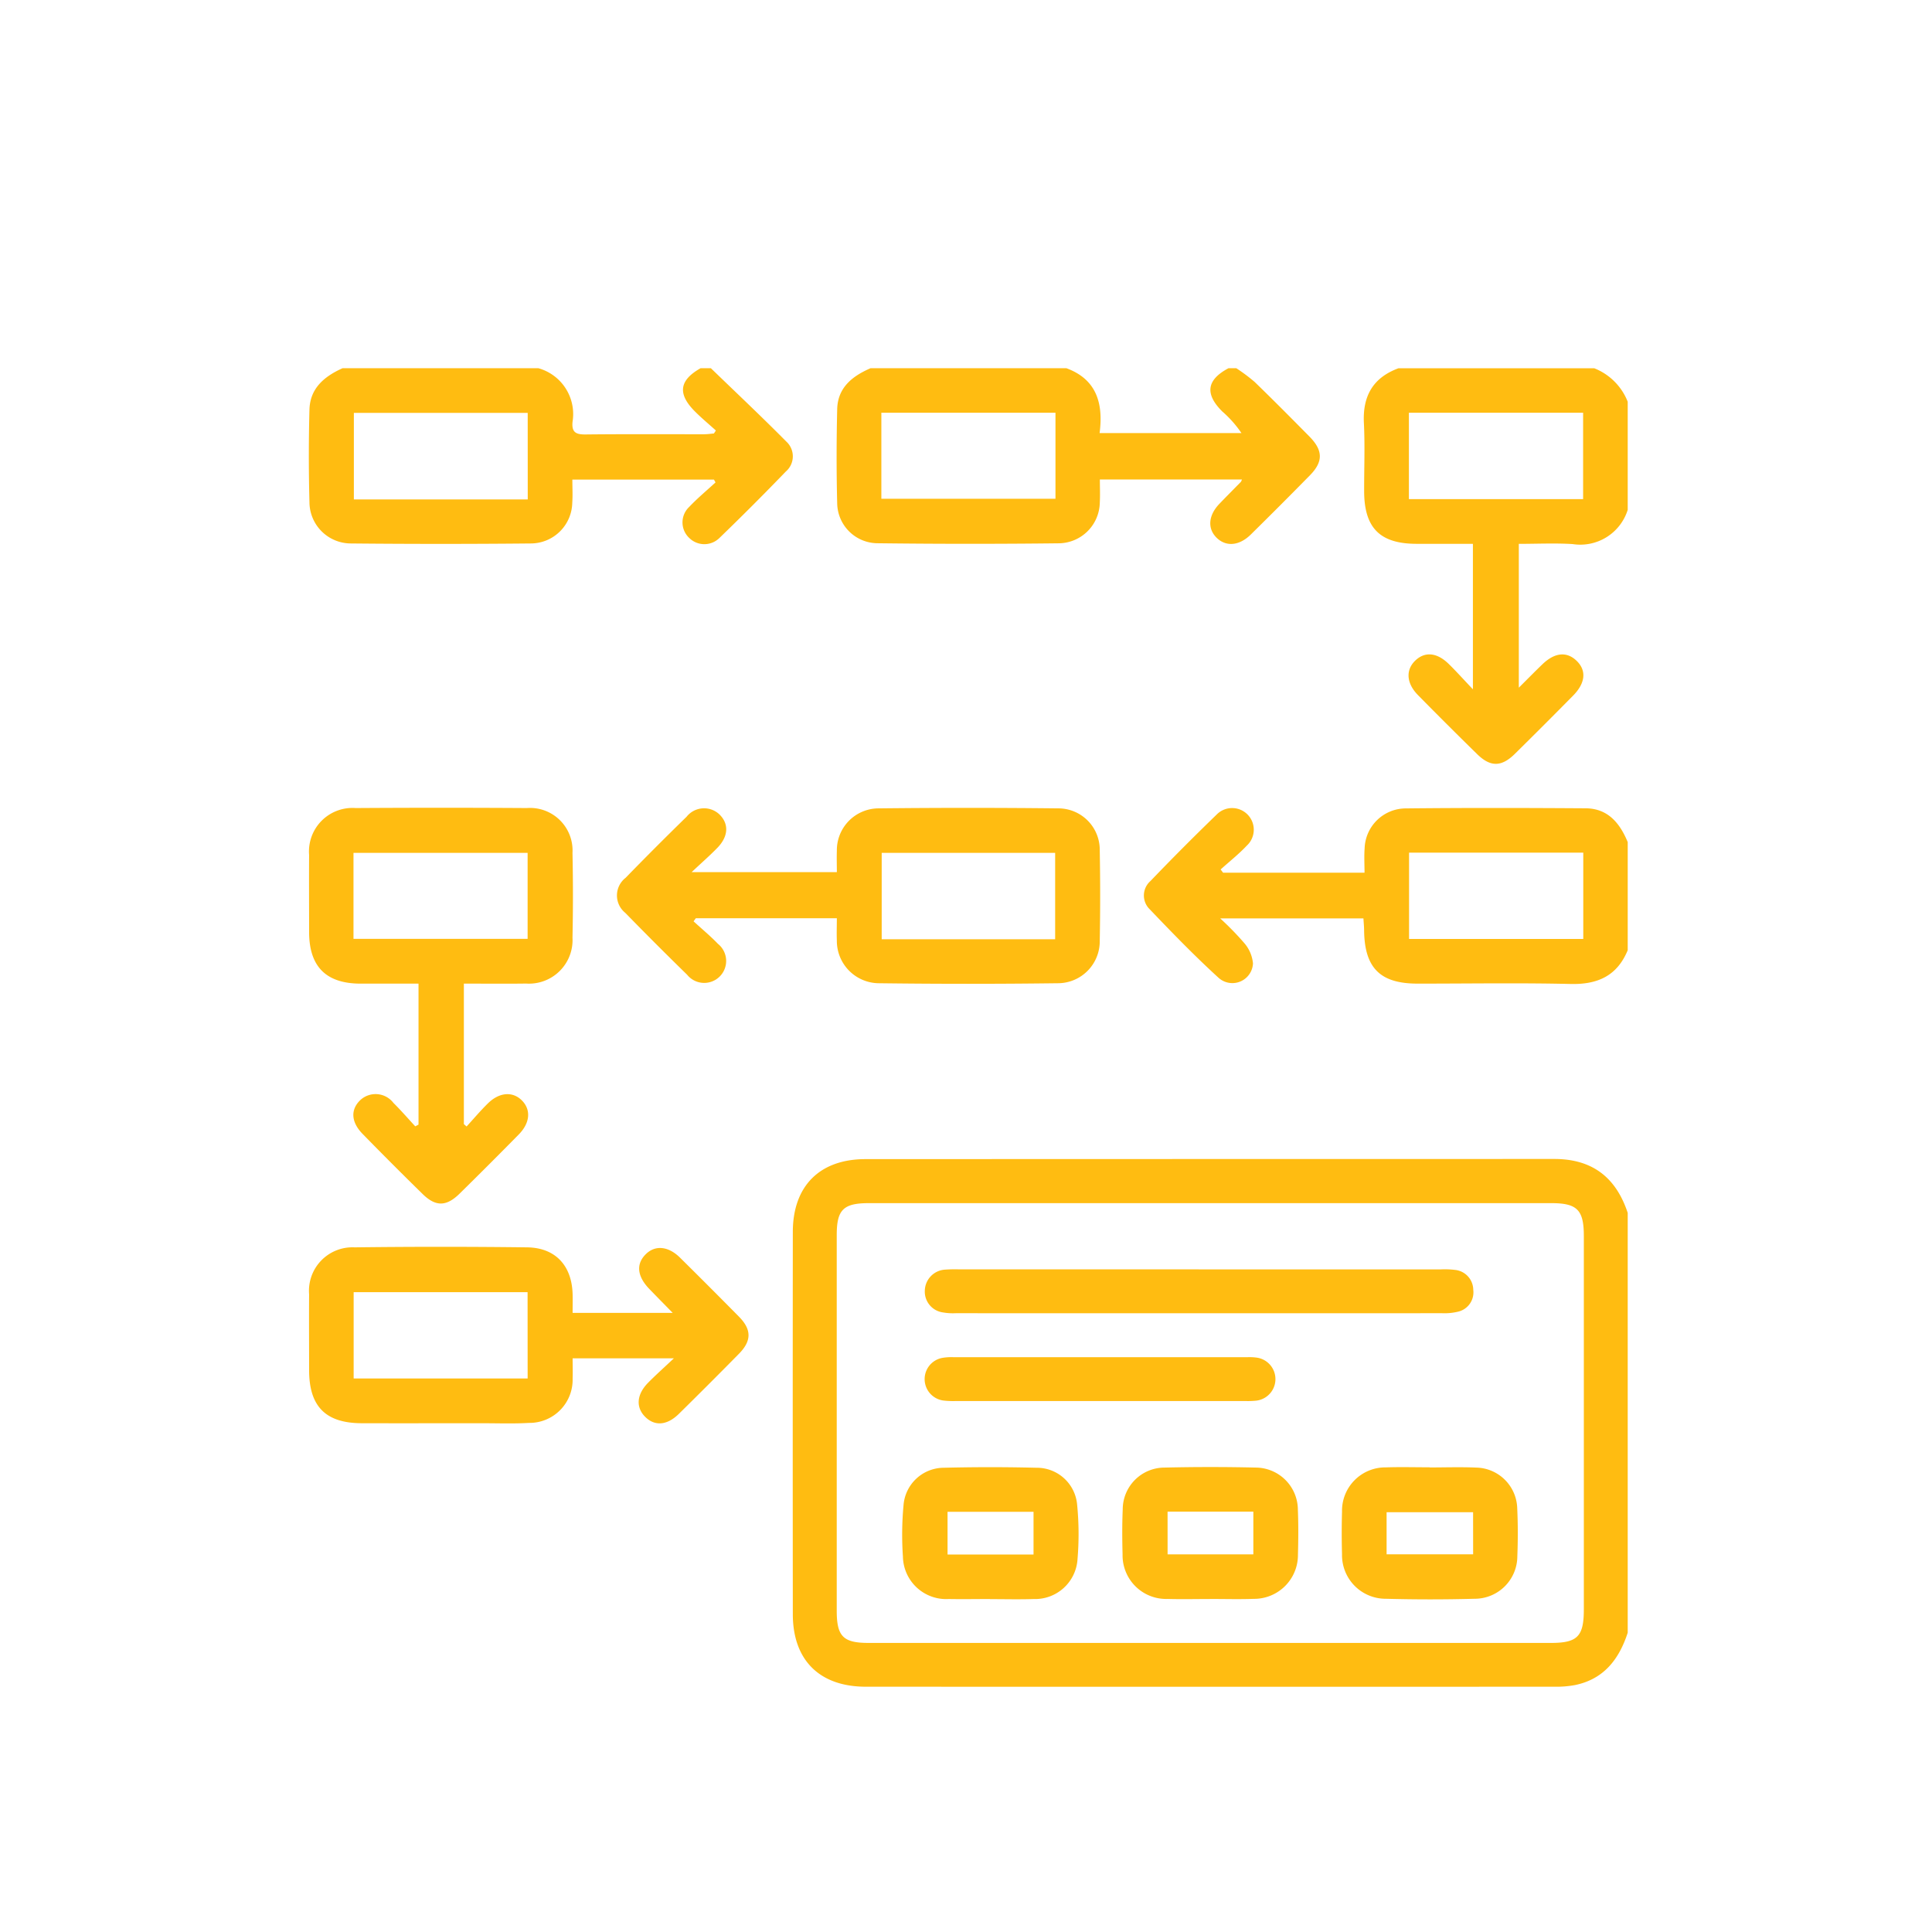
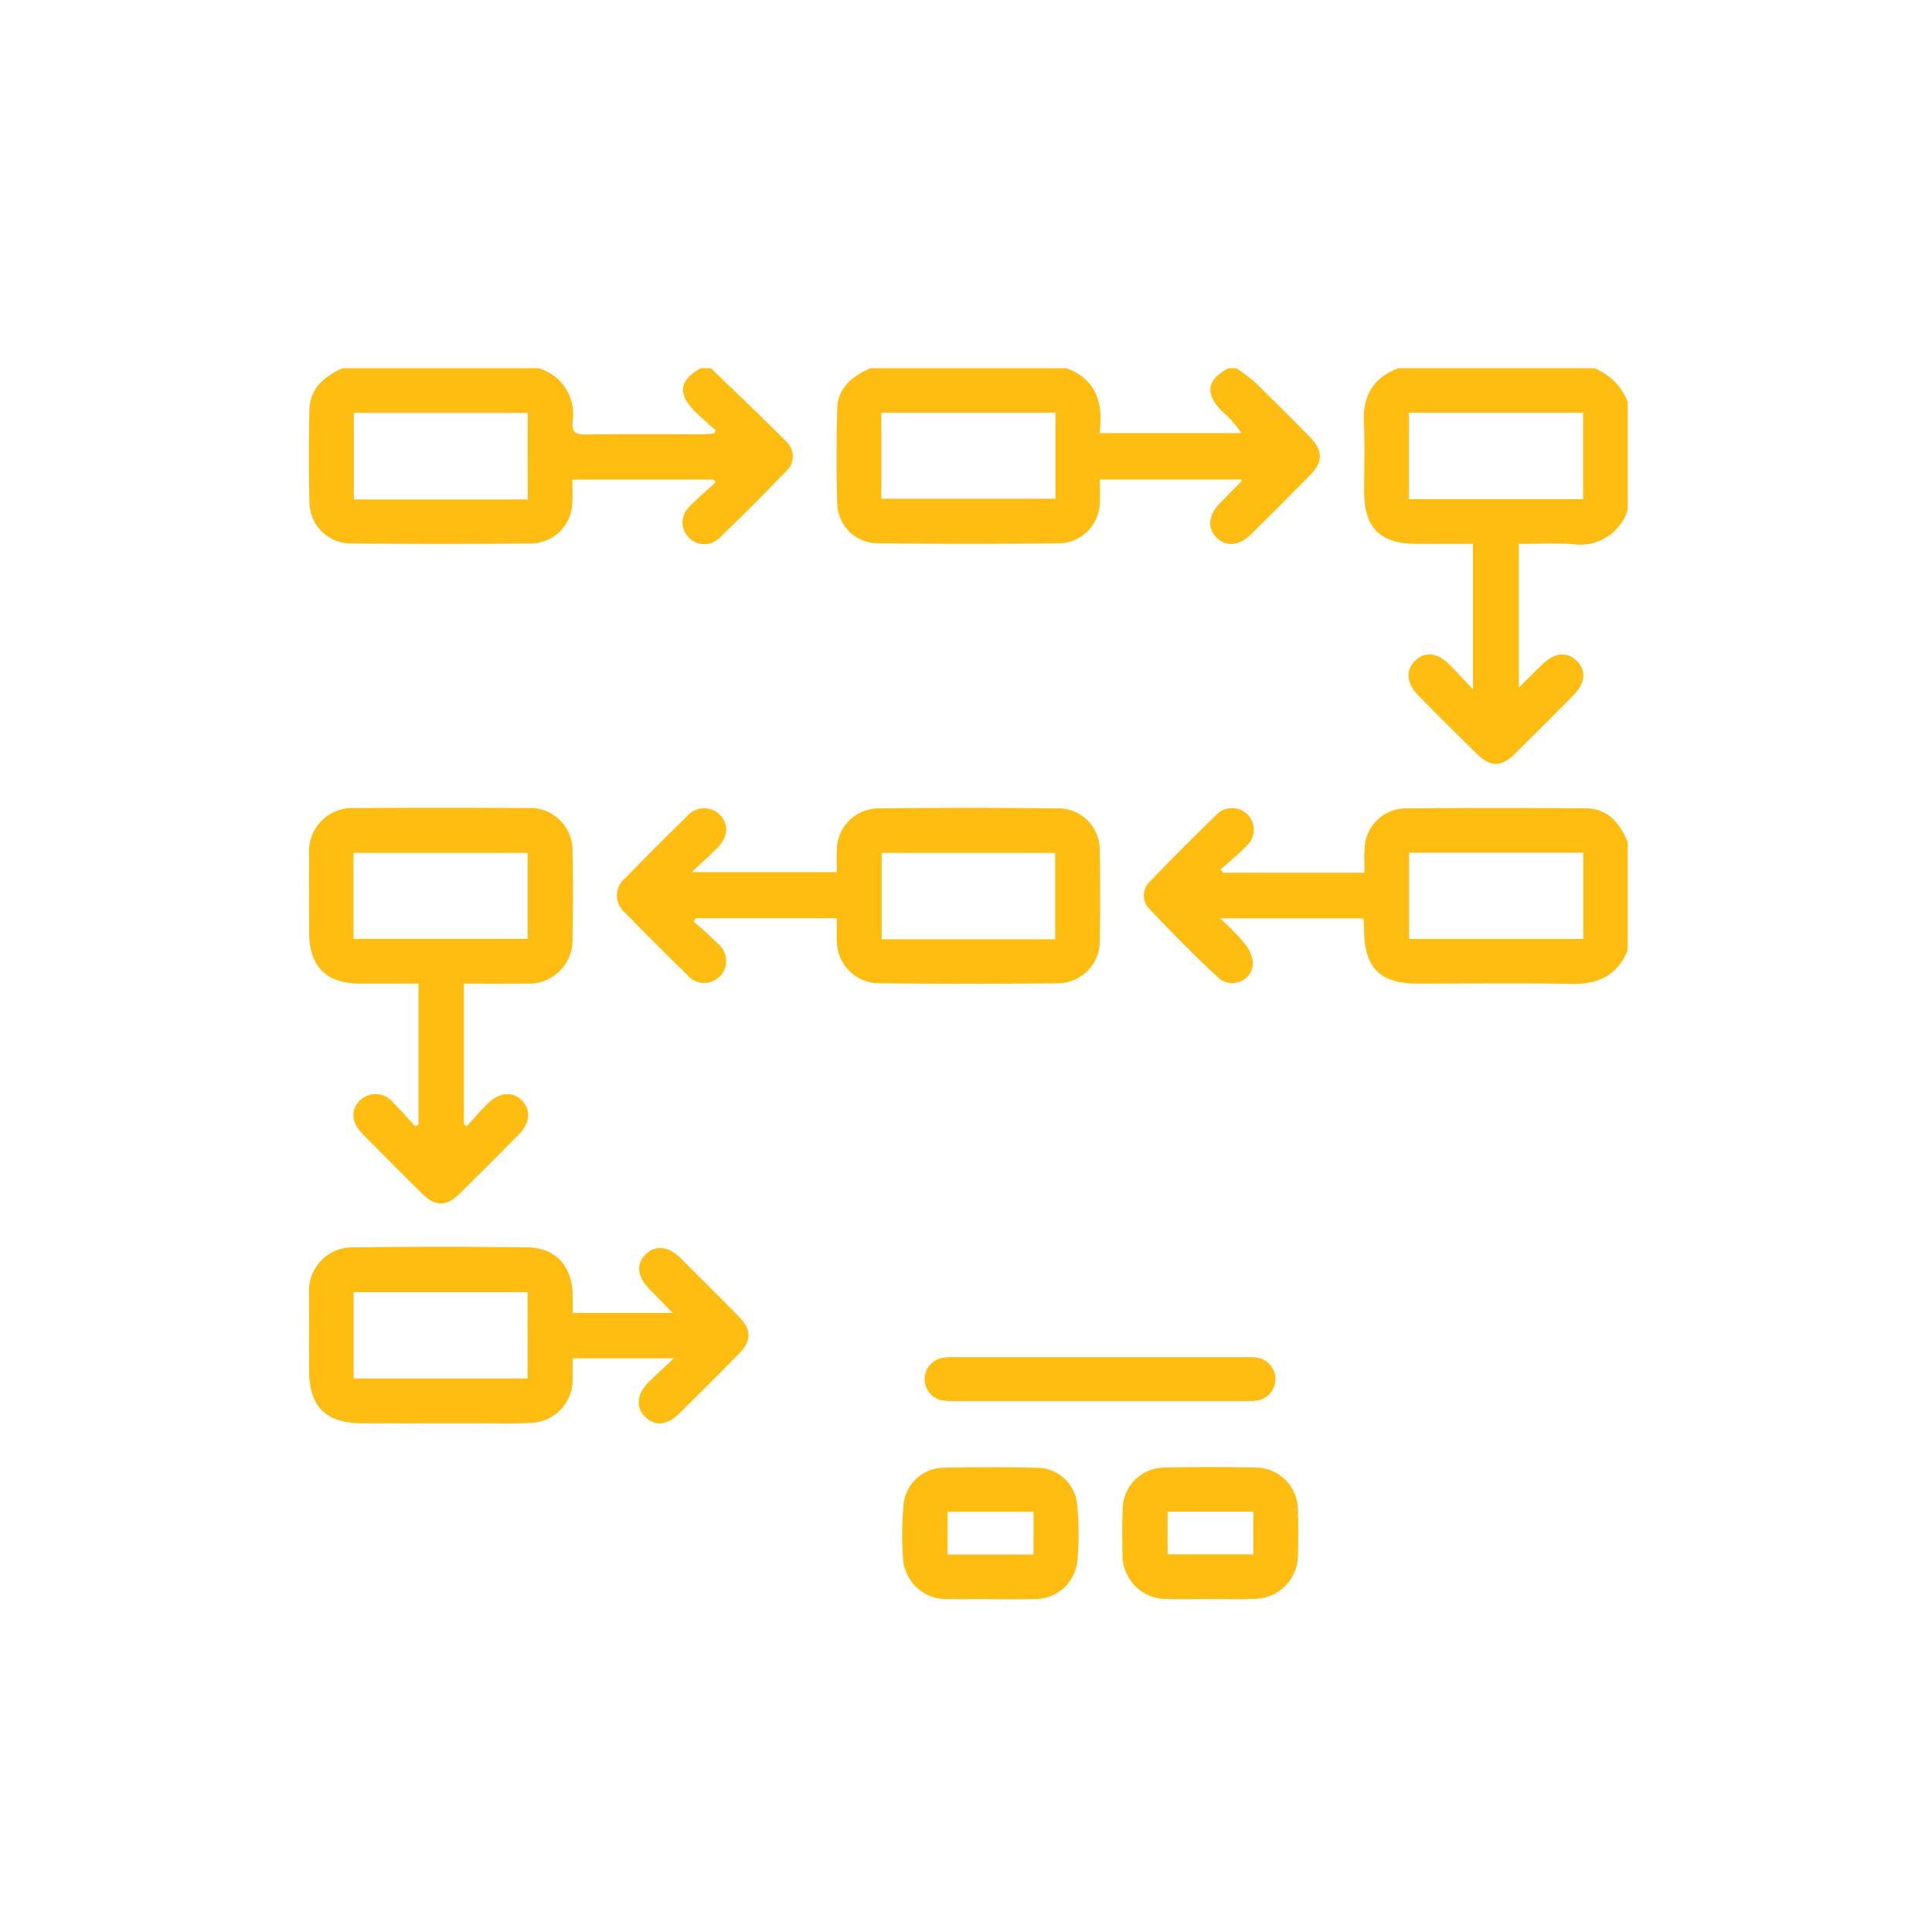
<svg xmlns="http://www.w3.org/2000/svg" width="180" height="180" viewBox="0 0 180 180">
  <defs>
    <clipPath id="clip-path">
      <rect id="Rectangle_211" data-name="Rectangle 211" width="122.875" height="122.851" fill="#ffbc11" />
    </clipPath>
  </defs>
  <g id="unicidade_registro" data-name="unicidade registro" transform="translate(4263 6983)">
    <g id="Group_561" data-name="Group 561" transform="translate(-4234.225 -6948.696)">
      <g id="Group_533" data-name="Group 533" clip-path="url(#clip-path)">
-         <path id="Path_1714" data-name="Path 1714" d="M227.809,289.31c-.8,2.465-2.22,4.324-4.906,4.877a9.54,9.54,0,0,1-1.906.155q-32.082.011-64.165,0c-4.306,0-6.8-2.463-6.808-6.741q-.017-17.81,0-35.621c0-4.284,2.5-6.792,6.773-6.794q32.082-.012,64.165-.014c3.559,0,5.754,1.726,6.847,5.022Zm-38.952.952h31.779c2.5,0,3.085-.6,3.085-3.135q0-17.389,0-34.777c0-2.437-.619-3.062-3.046-3.062q-31.779,0-63.559,0c-2.382,0-3,.609-3,2.963q0,17.508,0,35.017c0,2.384.6,2.993,2.958,2.993q15.89,0,31.779,0" transform="translate(-104.934 -171.498)" fill="#ffbc11" />
        <path id="Path_1715" data-name="Path 1715" d="M37.455,0C39.8,2.27,42.18,4.508,44.476,6.828a1.864,1.864,0,0,1-.038,2.8q-3.035,3.148-6.182,6.187a2,2,0,0,1-2.817,0,1.982,1.982,0,0,1,0-2.894c.765-.809,1.629-1.523,2.449-2.28l-.145-.263H24.55c0,.734.041,1.445-.008,2.151a3.873,3.873,0,0,1-3.866,3.8q-8.388.082-16.777,0A3.866,3.866,0,0,1,.056,12.487q-.115-4.311,0-8.627C.11,1.86,1.454.76,3.143,0H21.379a4.436,4.436,0,0,1,3.189,4.991c-.1,1.007.337,1.192,1.235,1.182,3.678-.041,7.356-.016,11.035-.02.3,0,.6-.046.9-.071l.184-.277C37.281,5.225,36.612,4.67,36,4.06,34.327,2.4,34.492,1.132,36.5,0ZM20.39,4.164H4.194v8.062h16.2Z" transform="translate(0)" fill="#ffbc11" />
        <path id="Path_1716" data-name="Path 1716" d="M303.958,149.589c-.984,2.379-2.787,3.2-5.31,3.144-4.752-.112-9.508-.031-14.263-.033-3.481,0-4.939-1.449-4.986-4.937,0-.352-.038-.7-.063-1.14H265.991a27.075,27.075,0,0,1,2.243,2.3,3.36,3.36,0,0,1,.811,1.89,1.921,1.921,0,0,1-3.186,1.362c-2.241-2.042-4.356-4.227-6.452-6.42a1.789,1.789,0,0,1,.082-2.61q3.029-3.155,6.176-6.2a2.017,2.017,0,1,1,2.811,2.892c-.753.8-1.625,1.488-2.444,2.226l.226.3h13.18c0-.769-.047-1.519.009-2.262a3.846,3.846,0,0,1,3.811-3.725c5.592-.06,11.186-.047,16.779-.011,2.083.014,3.188,1.384,3.922,3.149Zm-4.14-9.089H283.587v8.039h16.231Z" transform="translate(-181.083 -95.362)" fill="#ffbc11" />
        <path id="Path_1717" data-name="Path 1717" d="M200.853,0a16.039,16.039,0,0,1,1.711,1.278c1.723,1.668,3.412,3.373,5.1,5.081,1.284,1.3,1.3,2.346.057,3.616q-2.732,2.781-5.508,5.517c-1.073,1.06-2.3,1.165-3.177.317s-.8-2.083.242-3.169c.663-.693,1.342-1.37,2.012-2.056a1.13,1.13,0,0,0,.093-.216H188.146c0,.736.033,1.446-.006,2.153a3.865,3.865,0,0,1-3.754,3.792q-8.514.1-17.03-.005a3.783,3.783,0,0,1-3.683-3.724c-.074-2.916-.069-5.837,0-8.754.044-2.024,1.41-3.092,3.112-3.83h18.236c2.86,1.046,3.454,3.338,3.1,6.044h13.215a10.352,10.352,0,0,0-1.79-2.017C197.9,2.384,198.1,1.079,200.133,0ZM167.788,12.164H184.01V4.147H167.788Z" transform="translate(-114.449)" fill="#ffbc11" />
        <path id="Path_1718" data-name="Path 1718" d="M351.647,13.2a4.63,4.63,0,0,1-5.131,3.186c-1.629-.1-3.27-.02-5.014-.02v13.4c.818-.813,1.5-1.509,2.2-2.182,1.143-1.1,2.26-1.208,3.173-.333.945.9.848,2.076-.315,3.254q-2.693,2.73-5.423,5.423c-1.248,1.231-2.276,1.245-3.516.03q-2.783-2.725-5.513-5.5c-1.067-1.082-1.159-2.3-.3-3.172.9-.906,2.045-.826,3.163.267.7.685,1.355,1.417,2.254,2.364V16.363c-1.774,0-3.519,0-5.263,0-3.4-.008-4.863-1.482-4.871-4.9-.005-2.117.083-4.238-.023-6.35-.126-2.513.841-4.23,3.224-5.108h18.236a5.523,5.523,0,0,1,3.119,3.119Zm-4.155-9.049h-16.23V12.2h16.23Z" transform="translate(-228.772)" fill="#ffbc11" />
        <path id="Path_1719" data-name="Path 1719" d="M10.258,165.8V152.665c-1.844,0-3.629,0-5.415,0-3.2-.009-4.772-1.588-4.778-4.8,0-2.4-.016-4.8,0-7.194A4.053,4.053,0,0,1,4.4,136.306q7.973-.05,15.947,0a3.962,3.962,0,0,1,4.257,4.175q.084,3.955,0,7.913a4.057,4.057,0,0,1-4.321,4.264c-1.909.026-3.819.005-5.8.005v13.089l.254.221c.658-.718,1.288-1.466,1.982-2.147,1.073-1.055,2.317-1.14,3.174-.276s.769,2.089-.3,3.173q-2.733,2.778-5.511,5.511c-1.228,1.206-2.223,1.223-3.434.038q-2.827-2.768-5.593-5.6c-1.089-1.109-1.145-2.276-.215-3.162a2.094,2.094,0,0,1,3.082.268c.709.7,1.357,1.452,2.032,2.182ZM4.2,148.491H20.423v-8.012H4.2Z" transform="translate(-0.041 -95.326)" fill="#ffbc11" />
        <path id="Path_1720" data-name="Path 1720" d="M102.655,146.883c.761.7,1.561,1.36,2.274,2.1a2.045,2.045,0,1,1-2.873,2.878q-2.917-2.848-5.764-5.767a2.081,2.081,0,0,1,.033-3.265q2.8-2.879,5.677-5.685a2.08,2.08,0,0,1,3.085-.2c.87.869.818,2.025-.2,3.079-.693.717-1.448,1.373-2.409,2.276h13.528c0-.655-.023-1.322,0-1.987a3.9,3.9,0,0,1,3.85-3.952q8.392-.093,16.787,0a3.86,3.86,0,0,1,3.856,3.937q.077,4.2,0,8.394a3.905,3.905,0,0,1-3.858,3.96q-8.393.107-16.788,0a3.945,3.945,0,0,1-3.848-3.979c-.027-.667,0-1.336,0-2.075H102.866l-.211.288m33.689-6.378h-16.16v8.047h16.16Z" transform="translate(-66.813 -95.35)" fill="#ffbc11" />
        <path id="Path_1721" data-name="Path 1721" d="M24.62,278.549h9.318c-.819-.837-1.5-1.527-2.173-2.224-1.148-1.187-1.258-2.343-.316-3.259.872-.848,2.086-.735,3.175.341q2.772,2.74,5.509,5.516c1.167,1.191,1.158,2.239-.016,3.433q-2.776,2.821-5.6,5.6c-1.109,1.094-2.267,1.172-3.161.261-.869-.886-.772-2.084.3-3.166.7-.709,1.447-1.375,2.39-2.265H24.616c0,.61.023,1.239,0,1.865a4.022,4.022,0,0,1-4.07,4.15c-1.474.087-2.957.029-4.436.03-3.718,0-7.436.009-11.154,0C1.6,288.819.068,287.266.065,283.89c0-2.359-.017-4.718,0-7.076A4.05,4.05,0,0,1,4.3,272.445q8.035-.1,16.071,0c2.639.031,4.169,1.695,4.244,4.35.016.55,0,1.1,0,1.757m-4.195-1.93H4.215v8.041h16.21Z" transform="translate(-0.041 -190.536)" fill="#ffbc11" />
-         <path id="Path_1722" data-name="Path 1722" d="M216.485,279.387q11.273,0,22.546,0a7.734,7.734,0,0,1,1.316.045,1.888,1.888,0,0,1,1.717,1.856,1.849,1.849,0,0,1-1.467,2.049,5.3,5.3,0,0,1-1.422.132q-22.666.009-45.332,0a5.424,5.424,0,0,1-1.192-.074,1.954,1.954,0,0,1-1.685-2.027,2.006,2.006,0,0,1,1.895-1.96,13.107,13.107,0,0,1,1.318-.024h22.306" transform="translate(-133.578 -195.424)" fill="#ffbc11" />
        <path id="Path_1723" data-name="Path 1723" d="M260.352,352.968c-1.318,0-2.638.033-3.955-.006a4.063,4.063,0,0,1-4.189-4.155c-.038-1.4-.045-2.8.014-4.195a3.9,3.9,0,0,1,3.909-3.889q4.253-.1,8.509,0a3.946,3.946,0,0,1,3.9,3.918c.056,1.4.046,2.8.007,4.195a4.086,4.086,0,0,1-4.119,4.118c-1.357.049-2.717.009-4.075.01m-3.951-4.157h7.989v-3.979H256.4Z" transform="translate(-176.395 -238.296)" fill="#ffbc11" />
-         <path id="Path_1724" data-name="Path 1724" d="M328.409,340.736c1.438,0,2.879-.051,4.314.012a3.906,3.906,0,0,1,3.849,3.823c.068,1.475.066,2.958.009,4.433a3.974,3.974,0,0,1-3.988,3.967q-4.133.111-8.27,0a4.067,4.067,0,0,1-4.076-4.161q-.056-1.976,0-3.955a4.038,4.038,0,0,1,4.086-4.125c1.357-.047,2.717-.008,4.075-.008v.011m4.05,4.175H324.4v3.918h8.062Z" transform="translate(-223.989 -238.321)" fill="#ffbc11" />
        <path id="Path_1725" data-name="Path 1725" d="M192.125,352.98c-1.278,0-2.557.024-3.835,0a4.033,4.033,0,0,1-4.272-3.947,29.87,29.87,0,0,1,.056-4.783,3.78,3.78,0,0,1,3.76-3.5q4.311-.107,8.627,0a3.769,3.769,0,0,1,3.791,3.472,27.973,27.973,0,0,1,.035,5.019,3.964,3.964,0,0,1-4.089,3.74c-1.357.045-2.716.008-4.075.01m-3.947-4.156h8.011v-3.981h-8.011Z" transform="translate(-128.67 -238.307)" fill="#ffbc11" />
        <path id="Path_1726" data-name="Path 1726" d="M207.327,310.688q-6.711,0-13.423,0a8.165,8.165,0,0,1-1.2-.041,2.012,2.012,0,0,1-.076-3.986,5,5,0,0,1,.954-.057q13.723,0,27.445,0a5,5,0,0,1,.836.041,2.021,2.021,0,0,1-.041,4.01,7.924,7.924,0,0,1-1.076.033q-6.712,0-13.423,0" transform="translate(-133.556 -214.463)" fill="#ffbc11" />
      </g>
    </g>
-     <rect id="Rectangle_233" data-name="Rectangle 233" width="180" height="180" transform="translate(-4263 -6983)" fill="none" />
  </g>
</svg>